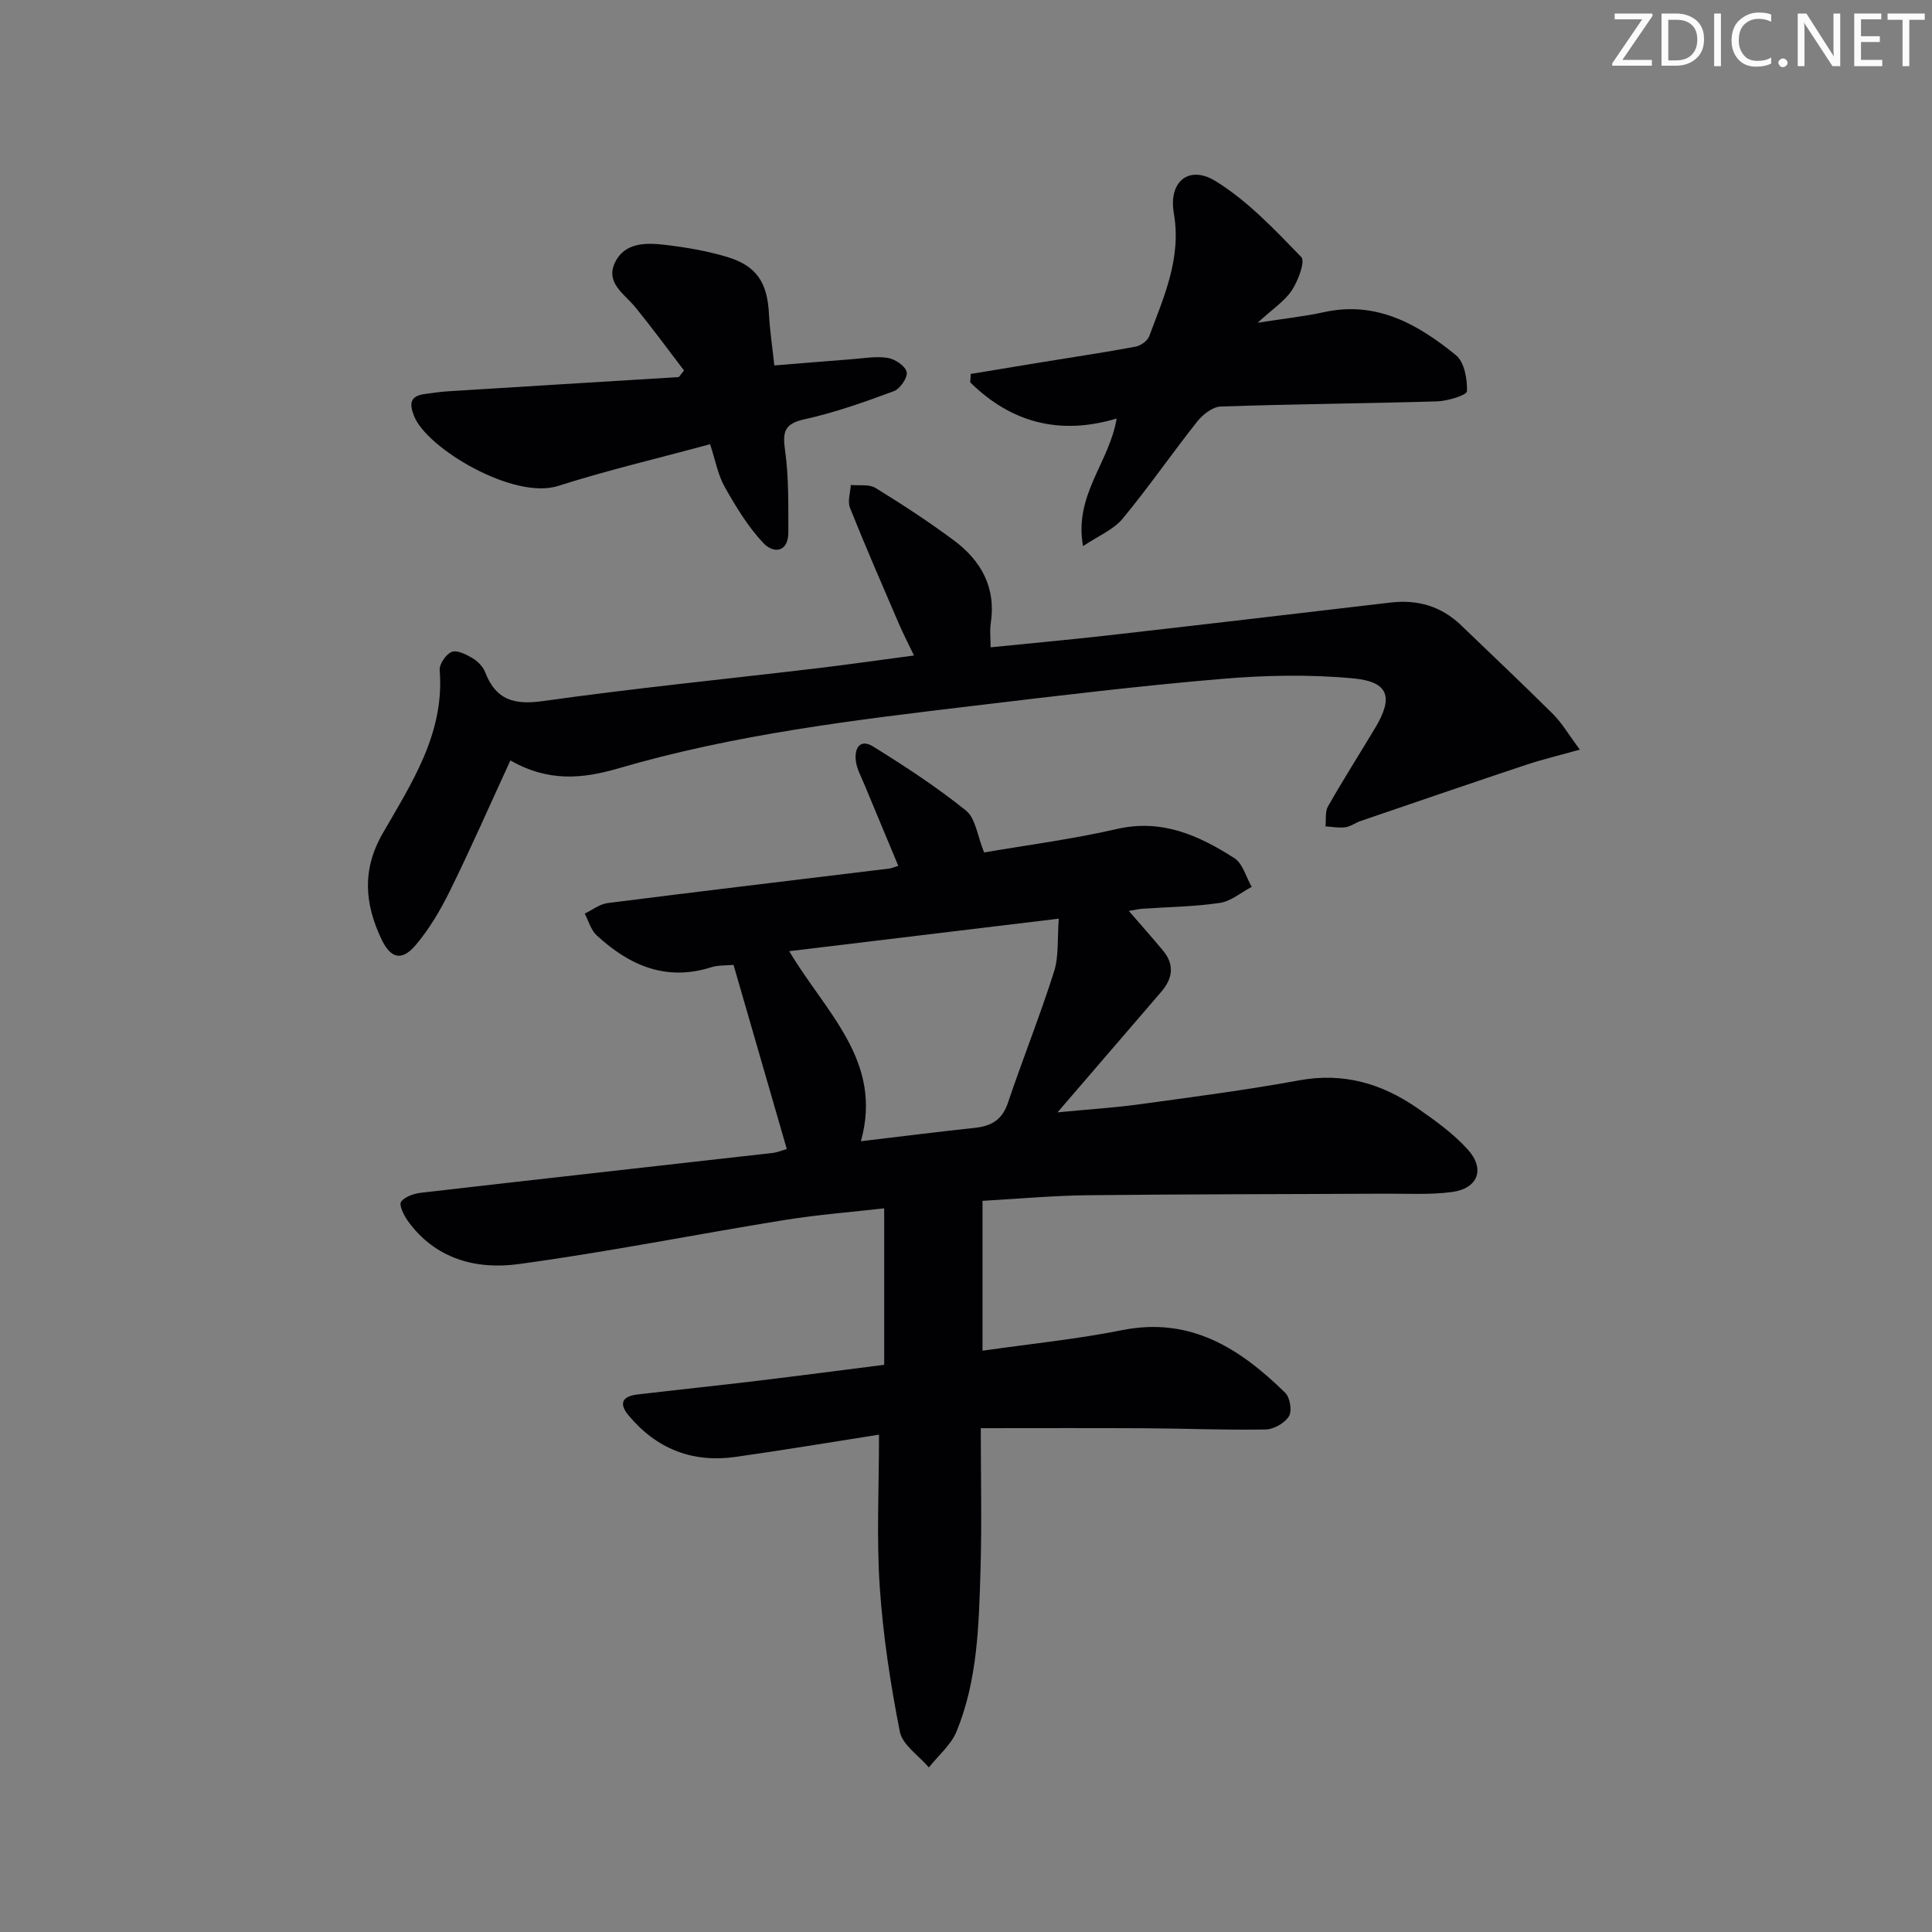
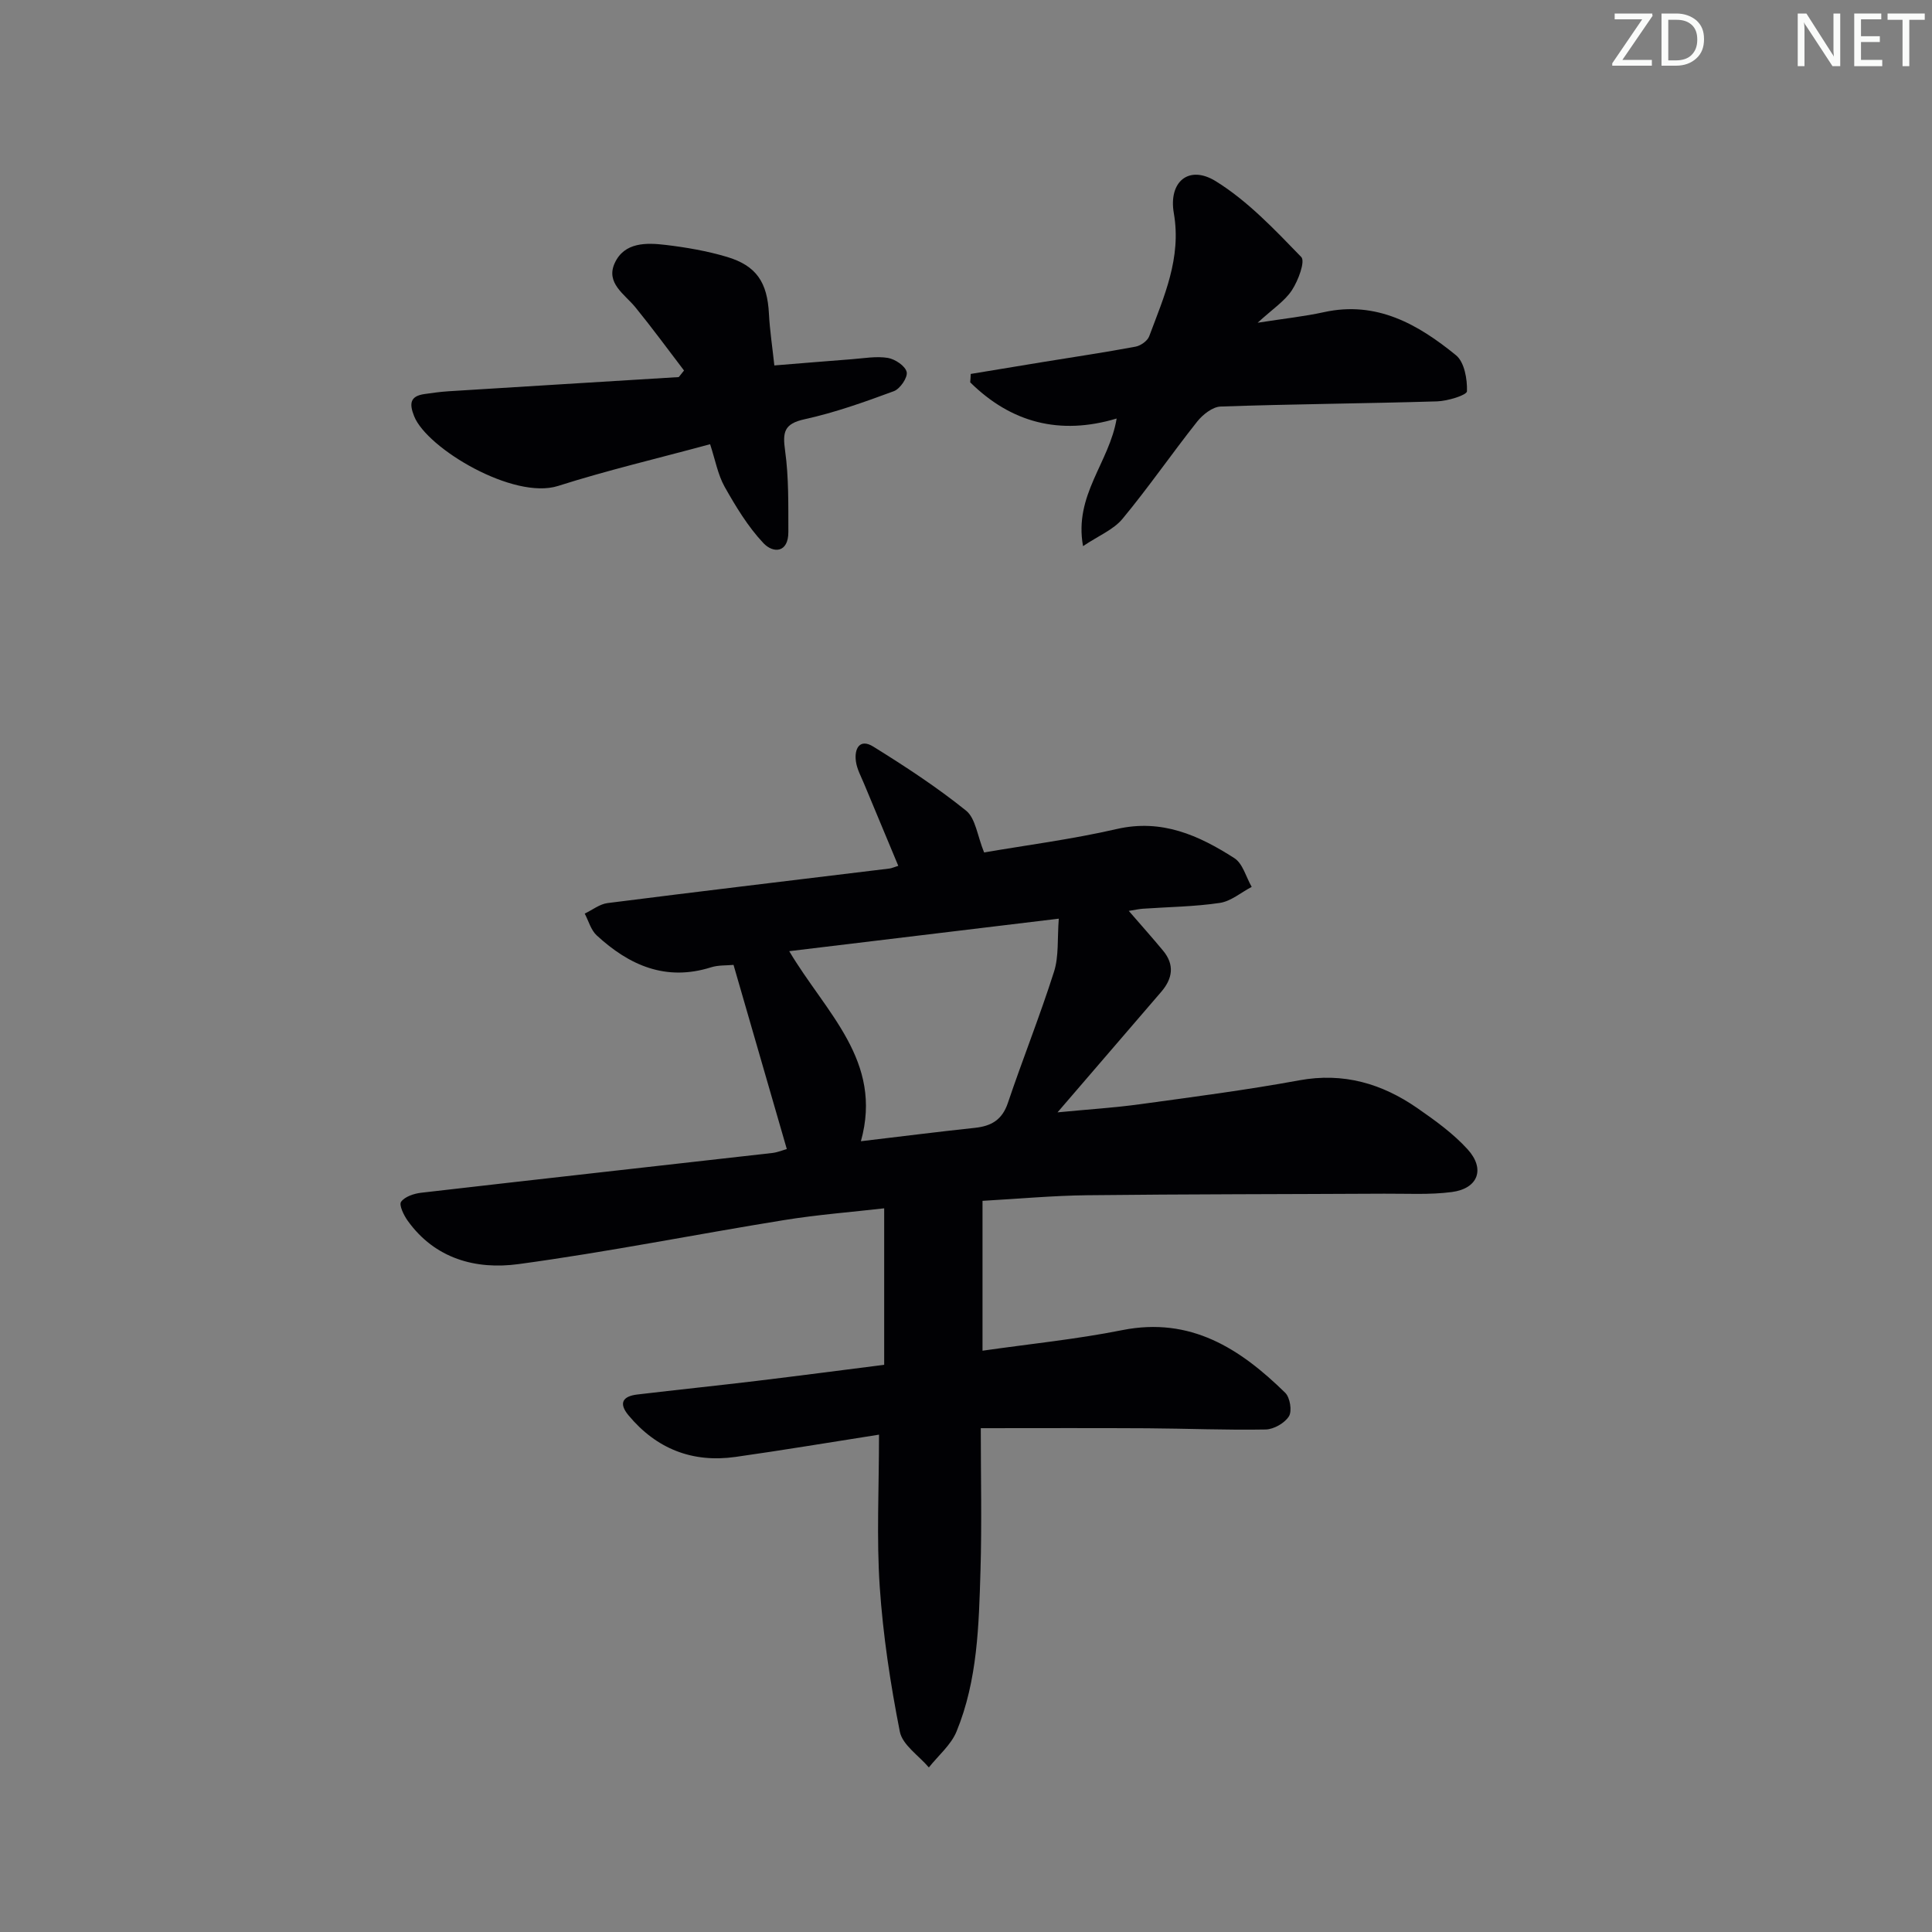
<svg xmlns="http://www.w3.org/2000/svg" enable-background="new 0 0 400 400" viewBox="0 0 400 400">
  <rect x="0" y="0" width="400" height="400" fill="#808080" stroke="none" />
  <g fill="#fafbfa">
    <path d="m342.2 3.2-6.3 9.2h6.1v1.2h-8.2v-.5l6.2-9.1h-5.7v-1.2h7.8v.4z" />
    <path d="m344 13.7v-10.9h3.1c1.6 0 3 .5 4.1 1.4 1.1 1 1.6 2.2 1.6 3.9s-.5 3-1.6 4-2.5 1.5-4.2 1.5h-3zm1.4-9.6v8.4h1.6c1.4 0 2.5-.4 3.2-1.1.8-.8 1.2-1.8 1.2-3.2s-.4-2.4-1.2-3.1-1.8-1-3.1-1z" />
-     <path d="m356.3 2.8v10.9h-1.4v-10.9z" />
-     <path d="m366.6 13.2c-.8.4-1.8.6-3 .6-1.6 0-2.8-.5-3.7-1.5s-1.4-2.3-1.4-3.9c0-1.7.5-3.2 1.6-4.2s2.4-1.6 4-1.6c1 0 1.9.1 2.6.4v1.5c-.8-.4-1.6-.6-2.6-.6-1.2 0-2.2.4-3 1.2s-1.1 1.9-1.1 3.3c0 1.3.4 2.3 1.1 3.1s1.6 1.1 2.8 1.1c1.1 0 2-.2 2.8-.7v1.3z" />
-     <path d="m368.2 13c0-.3.1-.5.3-.6.2-.2.4-.3.6-.3.3 0 .5.1.7.3s.3.4.3.6-.1.5-.3.6c-.2.2-.4.3-.7.3s-.5-.1-.6-.3c-.2-.2-.3-.4-.3-.6z" />
    <path d="m381.1 13.7h-1.7l-5.5-8.4c-.2-.2-.3-.5-.4-.7 0 .2.1.8.1 1.5v7.6h-1.4v-10.9h1.8l5.3 8.3c.3.4.4.6.4.8 0-.3-.1-.8-.1-1.6v-7.5h1.4v10.9z" />
    <path d="m389.7 13.7h-5.8v-10.9h5.6v1.2h-4.2v3.5h3.9v1.2h-3.9v3.7h4.4z" />
    <path d="m398.4 4.1h-3.1v9.6h-1.4v-9.6h-3.1v-1.3h7.7v1.3z" />
  </g>
  <path d="m162.9 237.9c-3.7-12.78-7.32-25.31-11.03-38.13-1.43.14-3.13.02-4.65.5-9.37 2.96-16.96-.41-23.69-6.62-1.19-1.1-1.67-2.98-2.47-4.5 1.58-.75 3.1-1.98 4.75-2.18 19.44-2.47 38.9-4.78 58.35-7.15.47-.06.91-.28 1.82-.56-2.39-5.72-4.74-11.33-7.07-16.96-.63-1.53-1.48-3.05-1.7-4.65-.38-2.64.78-4.83 3.6-3.07 6.61 4.1 13.16 8.39 19.2 13.25 1.98 1.59 2.33 5.21 3.74 8.66 8.64-1.49 18.15-2.71 27.46-4.85 9.35-2.15 17 1.32 24.35 6.03 1.75 1.12 2.42 3.92 3.59 5.95-2.2 1.15-4.29 2.98-6.61 3.32-5.24.78-10.6.83-15.9 1.2-.77.05-1.54.23-2.94.45 2.65 3.06 4.92 5.6 7.09 8.22 2.44 2.93 1.99 5.8-.38 8.55-6.81 7.91-13.62 15.83-21.46 24.94 6.53-.63 11.82-.96 17.05-1.68 11.02-1.51 22.06-2.94 32.99-4.95 9.16-1.68 17.13.67 24.48 5.77 3.67 2.55 7.4 5.23 10.38 8.51 3.71 4.08 2.17 8.14-3.28 8.85-4.59.6-9.31.31-13.97.34-20.49.11-40.99.09-61.48.32-7.12.08-14.24.74-21.7 1.16v31.03c9.71-1.4 19.41-2.36 28.92-4.26 14.17-2.82 24.42 3.83 33.75 12.97 1 .98 1.45 3.78.77 4.87-.88 1.41-3.14 2.7-4.82 2.73-8.15.15-16.31-.2-24.46-.25-11.29-.07-22.58-.02-34.52-.02 0 9.98.23 19.75-.06 29.5-.34 11.27-.59 22.66-4.96 33.3-1.15 2.79-3.78 4.98-5.73 7.44-2.08-2.45-5.46-4.65-6.01-7.41-1.95-9.89-3.48-19.94-4.16-29.99-.68-10.09-.15-20.27-.15-31.5-10.23 1.6-19.95 3.23-29.71 4.61-8.92 1.26-16.37-1.66-22.16-8.62-2.11-2.54-1.15-3.95 1.81-4.3 8.24-.98 16.49-1.83 24.73-2.82 8.55-1.03 17.08-2.15 26.4-3.33 0-10.82 0-21.38 0-32.4-6.69.77-13.77 1.31-20.75 2.44-18.33 2.96-36.57 6.62-54.96 9.11-8.78 1.19-17.3-1.07-22.97-9.02-.8-1.13-1.81-3.23-1.34-3.88.77-1.07 2.64-1.69 4.11-1.87 24.25-2.8 48.52-5.49 72.77-8.24 1.13-.14 2.21-.6 2.98-.81zm.5-40.97c7.61 12.82 19.48 22.72 14.84 39.35 8.14-.96 15.86-1.95 23.59-2.77 3.41-.36 5.66-1.65 6.84-5.16 3.07-9.1 6.65-18.04 9.56-27.19 1.01-3.18.66-6.81.98-10.96-18.86 2.28-36.93 4.46-55.81 6.73z" fill="#010104" />
-   <path d="m105.67 157.44c-4.38 9.52-8.24 18.32-12.48 26.93-1.96 3.98-4.27 7.93-7.12 11.29-2.89 3.4-5.19 2.82-7.12-1.26-3.43-7.27-4.05-14.3.27-21.83 6-10.44 12.87-20.76 11.81-33.82-.1-1.25 1.3-3.3 2.49-3.78 1.09-.44 2.97.5 4.25 1.26 1.09.65 2.22 1.75 2.66 2.9 2.2 5.77 5.97 6.87 11.99 6.02 18.74-2.64 37.6-4.52 56.4-6.75 6.59-.78 13.16-1.73 20.41-2.69-1.15-2.41-2.25-4.52-3.18-6.69-3.41-7.94-6.87-15.86-10.07-23.88-.54-1.34.08-3.14.17-4.73 1.72.17 3.78-.21 5.11.61 5.52 3.39 10.95 6.95 16.15 10.8 5.71 4.22 8.86 9.81 7.71 17.25-.22 1.42-.03 2.91-.03 4.95 8.3-.84 16.35-1.57 24.38-2.48 19.48-2.21 38.95-4.5 58.42-6.79 5.63-.66 10.52.76 14.64 4.73 6.35 6.12 12.78 12.17 19.03 18.39 1.84 1.84 3.18 4.18 5.53 7.33-4.26 1.2-7.7 2.01-11.04 3.12-11.46 3.82-22.89 7.74-34.32 11.65-1.1.37-2.1 1.16-3.21 1.31-1.33.18-2.73-.11-4.09-.19.15-1.4-.12-3.03.52-4.15 3.13-5.49 6.52-10.82 9.77-16.24 3.79-6.32 2.85-9.54-4.48-10.24-9.03-.86-18.26-.67-27.31.1-17.04 1.44-34.04 3.5-51.03 5.53-24.89 2.97-49.8 5.93-73.96 13.02-7.28 2.1-14.32 2.86-22.27-1.67z" fill="#010104" />
  <path d="m200.98 77.42c4.99-.83 9.98-1.66 14.97-2.47 6.39-1.04 12.8-1.99 19.16-3.18 1.06-.2 2.47-1.19 2.82-2.15 3.06-8.2 6.71-16.19 5.1-25.47-1.14-6.53 3.1-10.08 8.67-6.64 6.63 4.1 12.22 10.04 17.71 15.7.87.9-.63 4.89-1.93 6.87-1.48 2.26-3.96 3.86-7.1 6.74 5.54-.87 9.68-1.3 13.72-2.19 10.9-2.4 19.49 2.51 27.35 8.92 1.74 1.42 2.35 4.94 2.27 7.46-.03.8-3.99 2.02-6.19 2.09-14.93.45-29.88.55-44.81 1.07-1.68.06-3.71 1.67-4.86 3.12-5.26 6.63-10.07 13.63-15.47 20.14-1.86 2.24-4.93 3.47-8.16 5.64-1.92-10.58 5.45-17.27 6.96-26.42-11.8 3.54-21.88.84-30.32-7.49.06-.59.08-1.16.11-1.74z" fill="#010104" />
  <path d="m147.02 91.97c-11.03 2.99-21.38 5.42-31.48 8.64-9.19 2.93-27.12-7.75-29.79-14.42-1.04-2.6-.89-4.18 2.15-4.61 1.63-.24 3.27-.46 4.92-.57 15.9-1 31.81-1.96 47.71-2.94.36-.45.73-.91 1.09-1.36-3.33-4.36-6.57-8.79-10.03-13.04-2.26-2.78-6.25-5.06-4.3-9.24 2.01-4.31 6.54-4.2 10.55-3.72 4.26.51 8.55 1.25 12.65 2.47 6.15 1.83 8.38 5.31 8.71 11.78.18 3.45.71 6.88 1.12 10.7 5.58-.45 10.83-.89 16.07-1.29 2.48-.19 5.03-.66 7.43-.27 1.5.25 3.63 1.68 3.9 2.93.24 1.12-1.37 3.49-2.66 3.96-6.06 2.24-12.19 4.43-18.48 5.81-4.31.94-4.56 2.72-4.03 6.54.77 5.52.65 11.19.67 16.79.02 4.35-3.12 4.5-5.18 2.3-3.2-3.4-5.7-7.55-8.02-11.66-1.4-2.51-1.93-5.54-3-8.8z" fill="#010104" />
</svg>